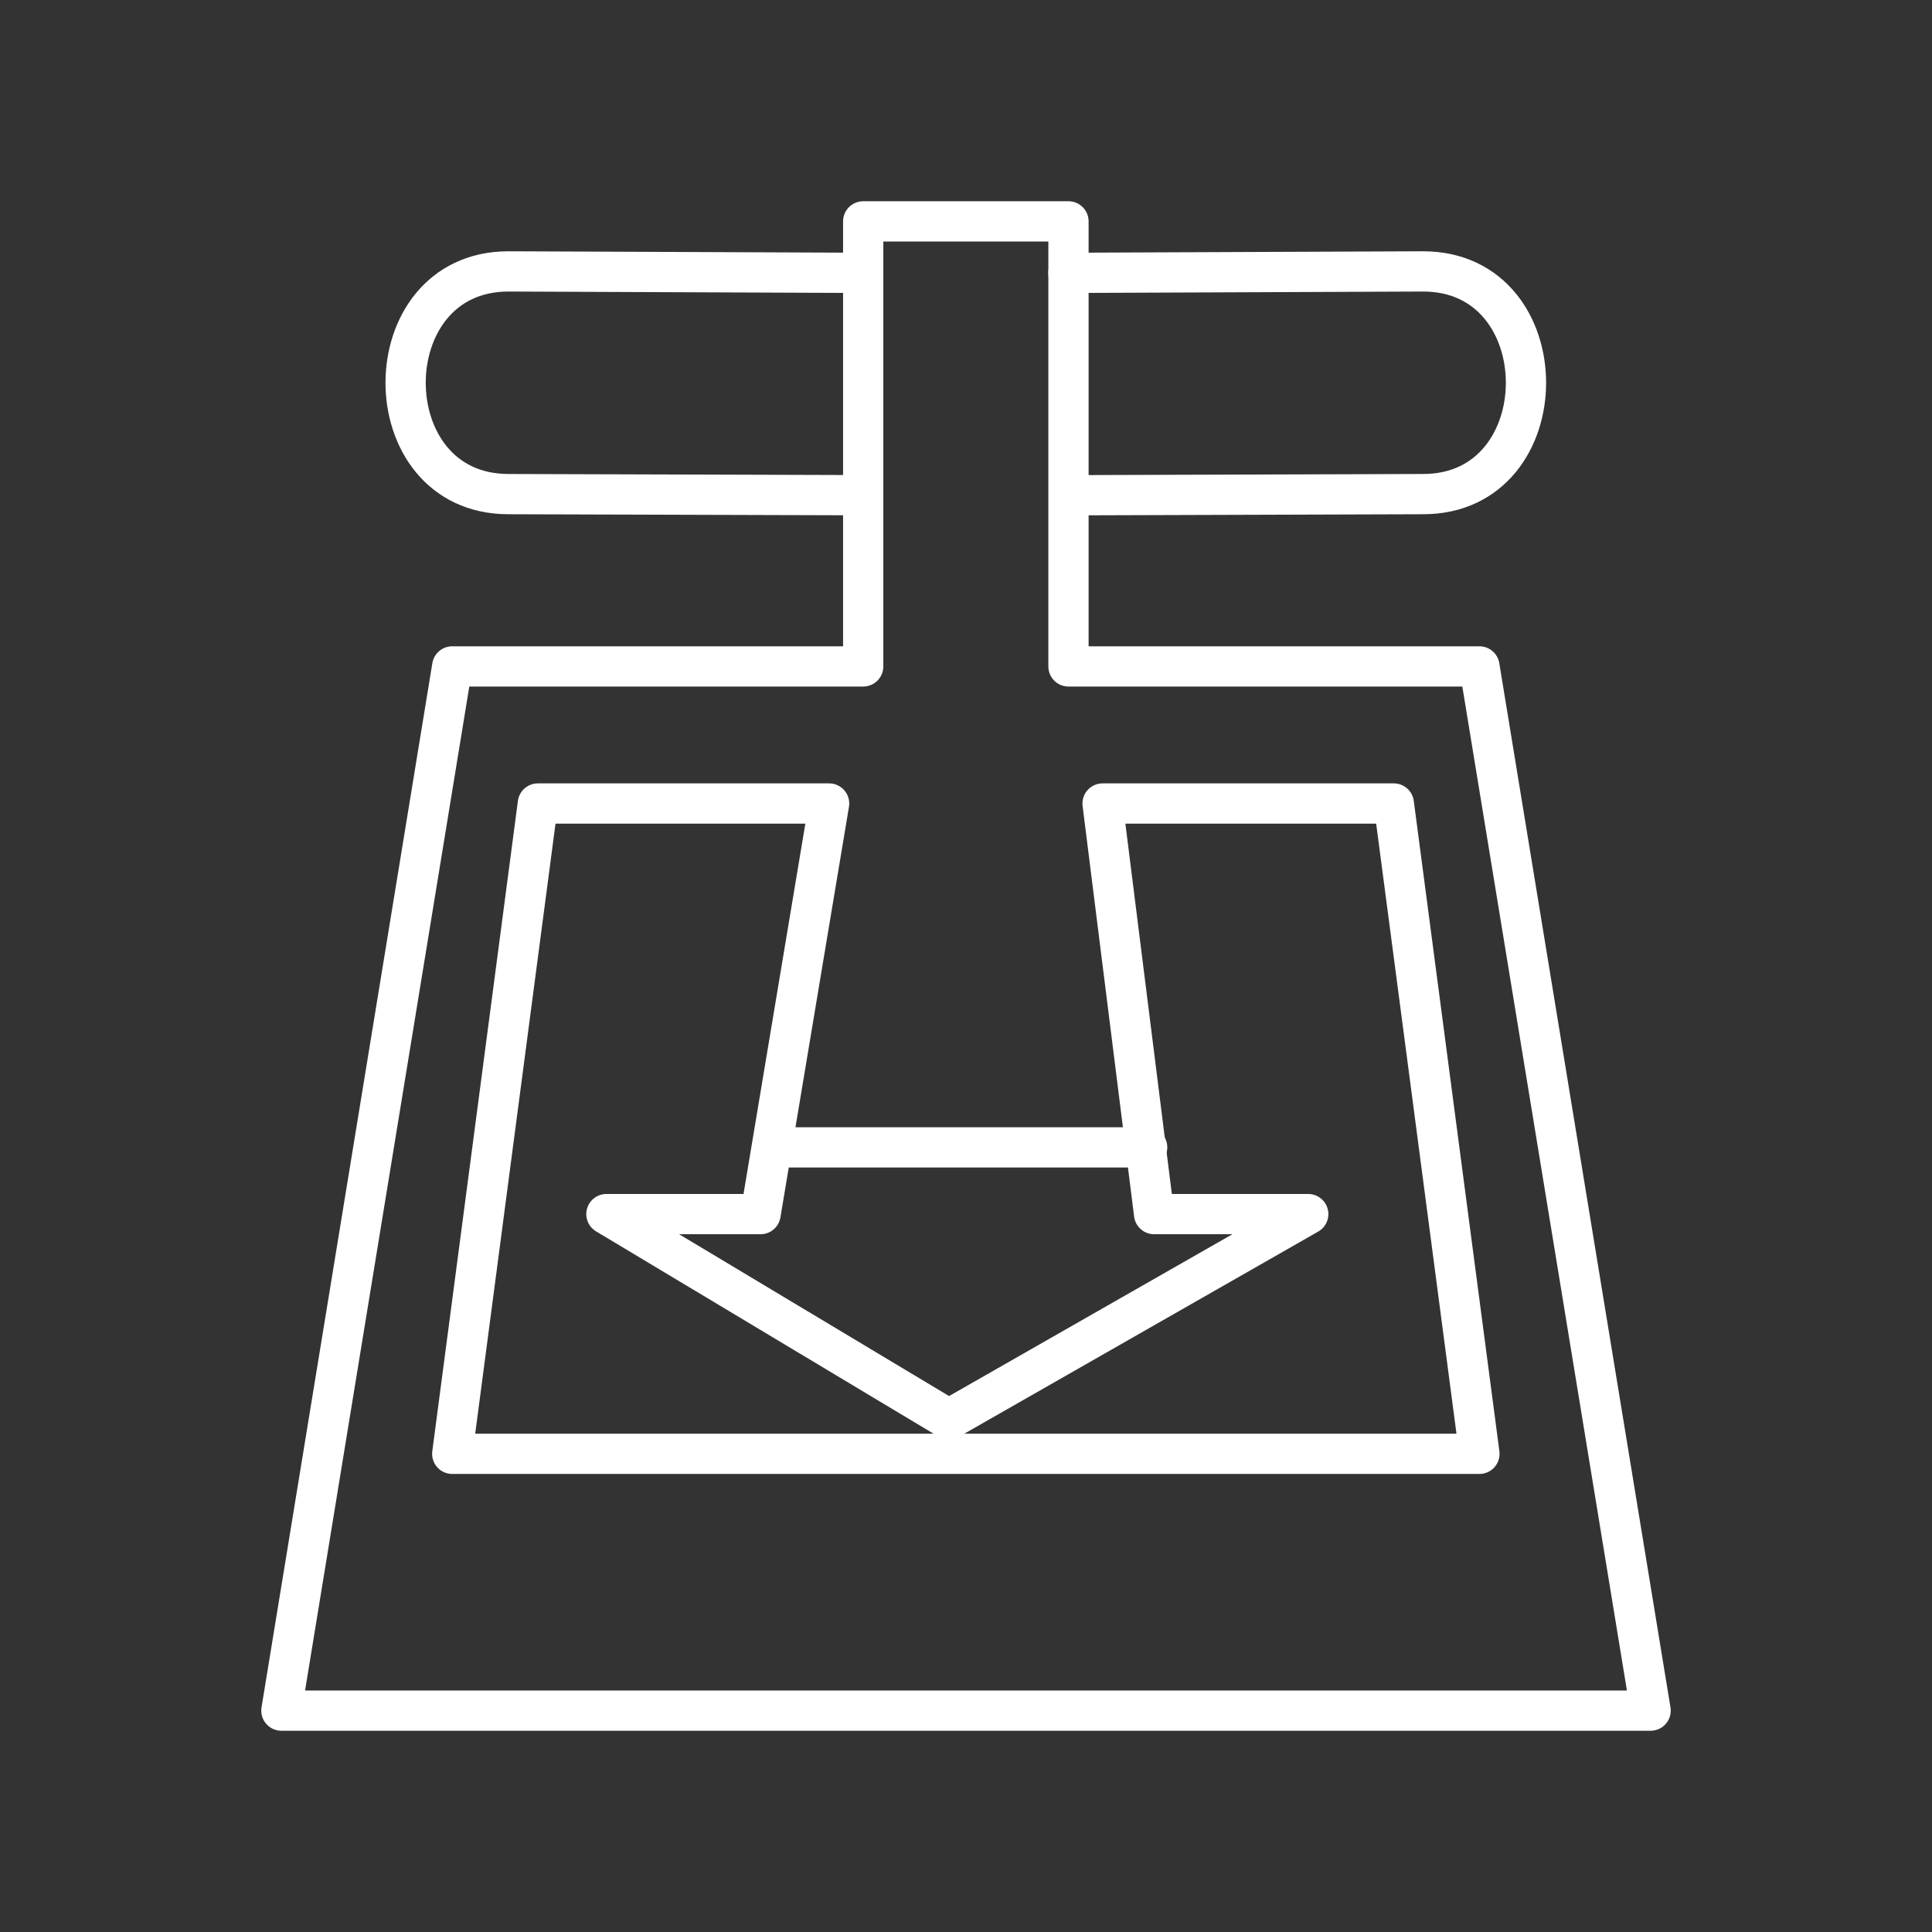
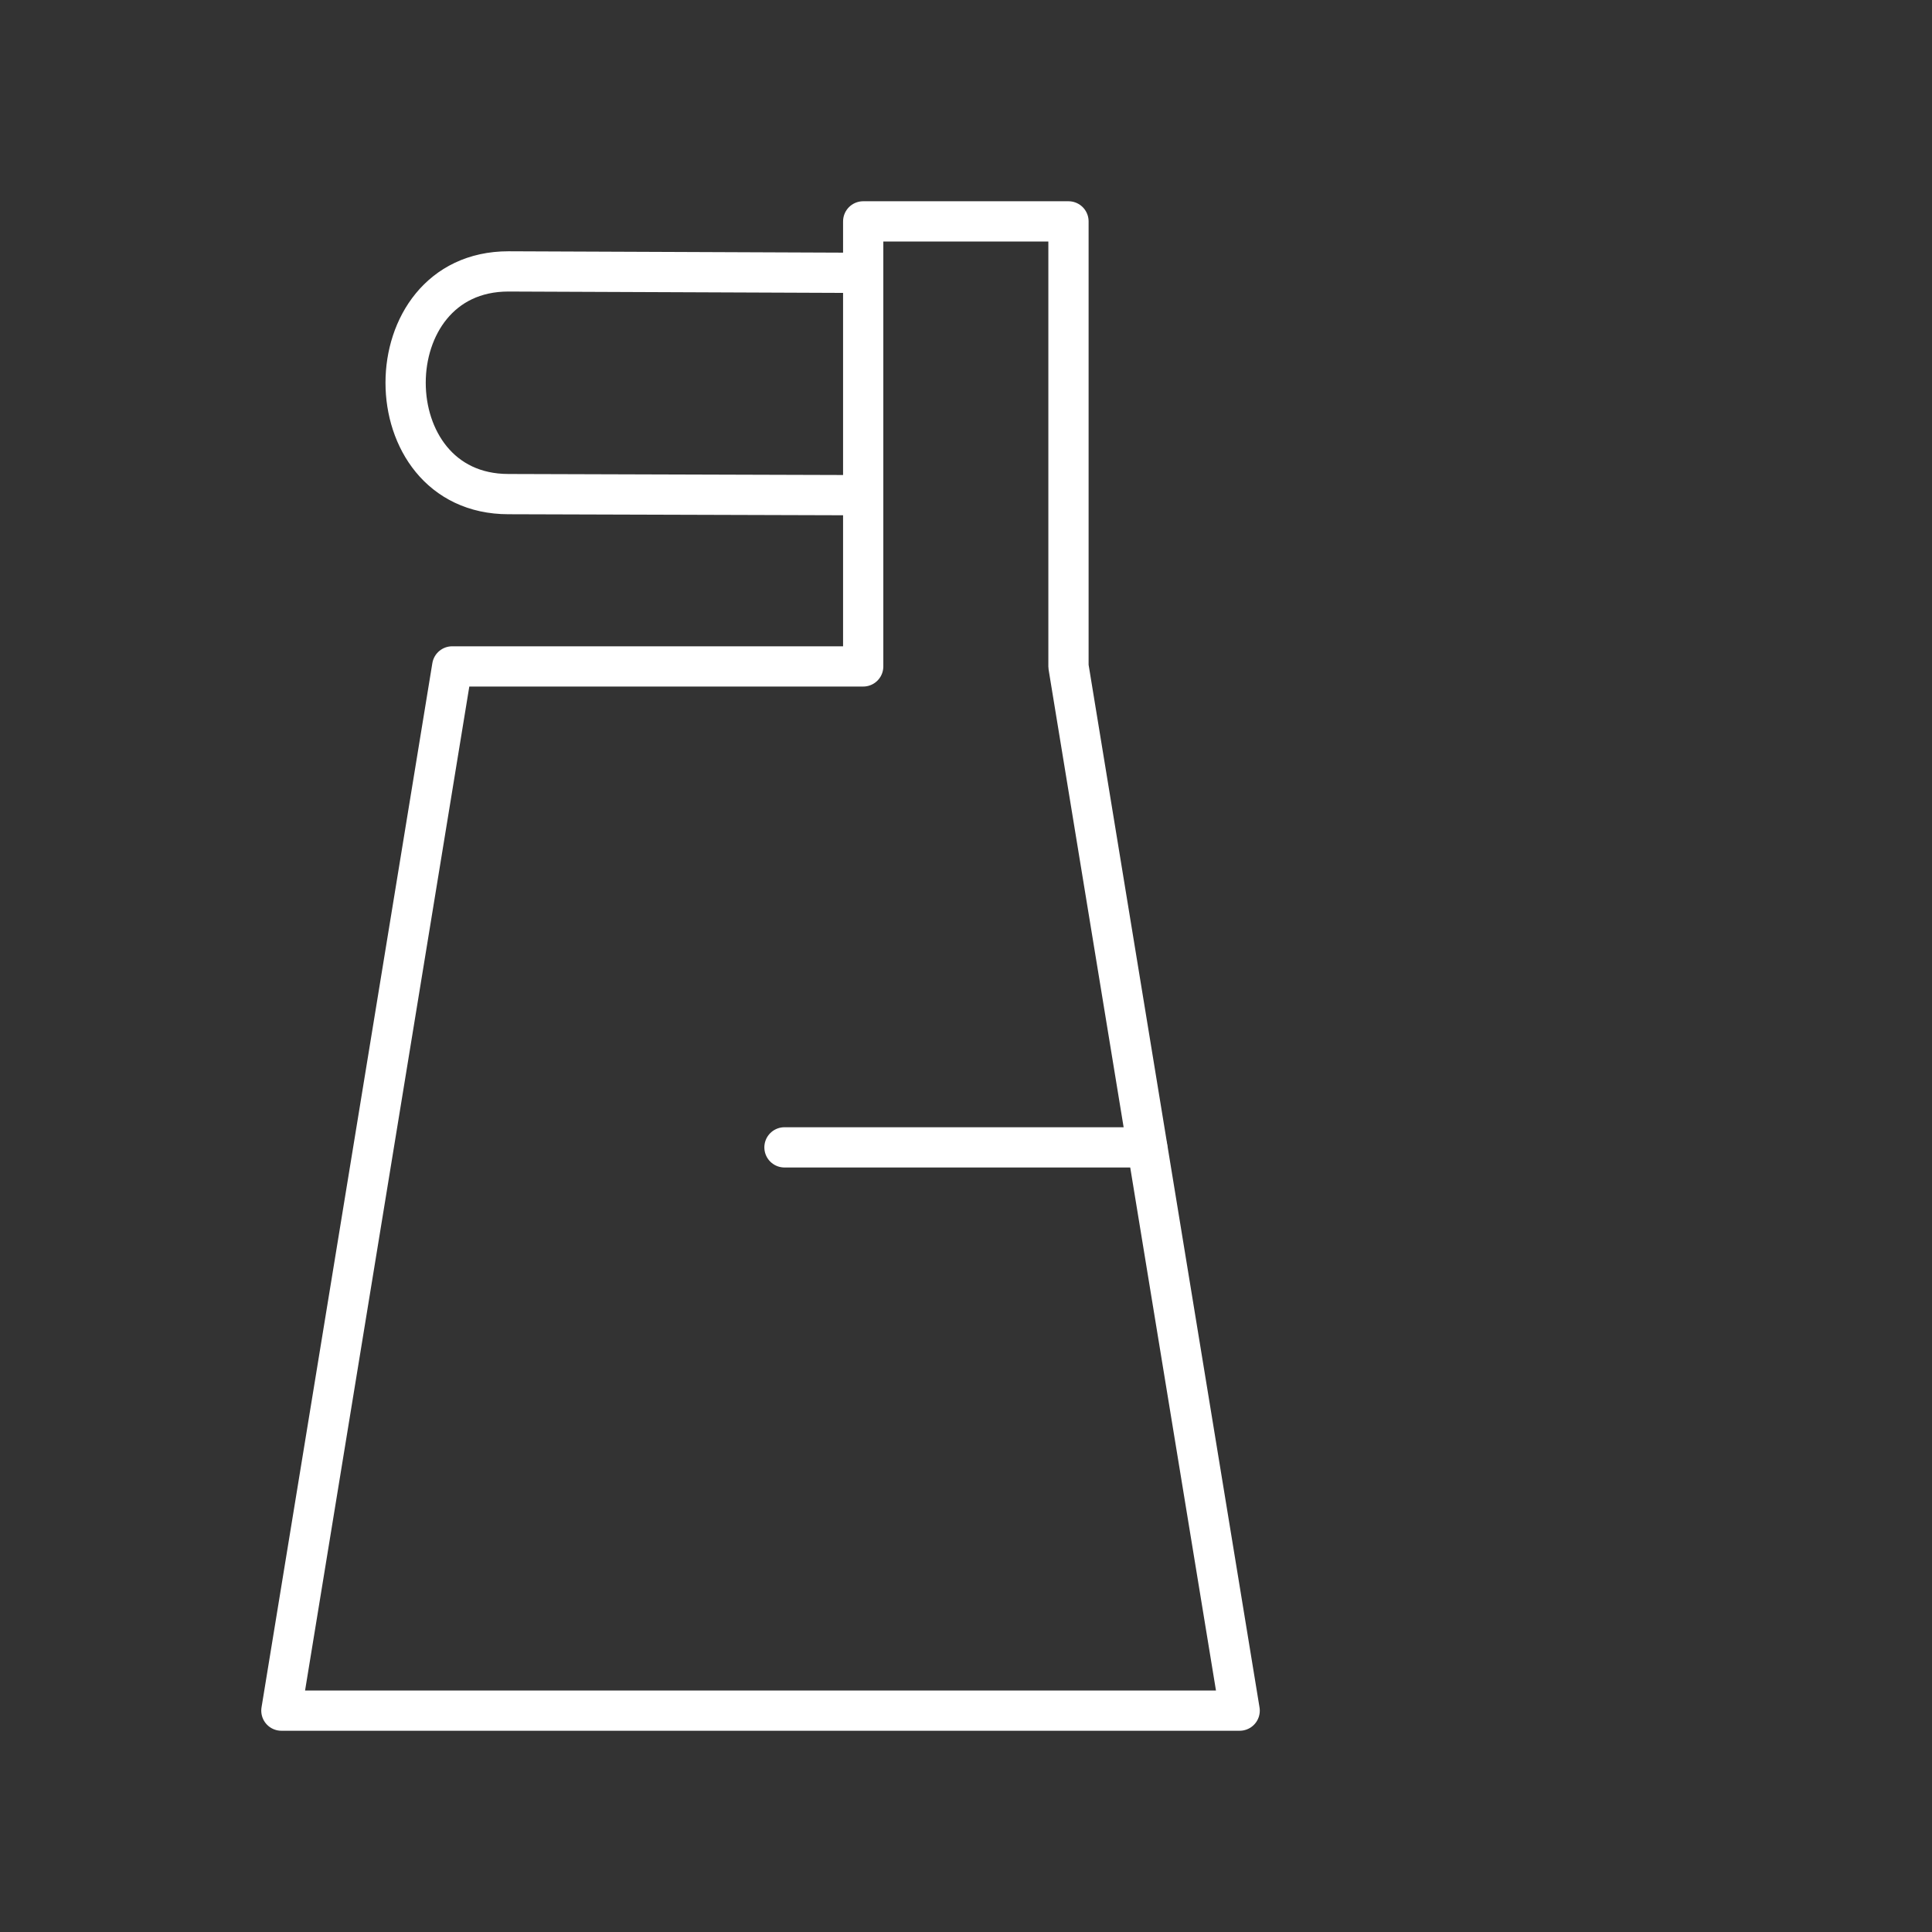
<svg xmlns="http://www.w3.org/2000/svg" id="a" viewBox="0 0 48 48">
  <rect x="0" y="0" width="48" height="48" fill="#333333" stroke="none" />
  <defs>
    <style>.b{fill:none;stroke:#fff;stroke-linecap:round;stroke-linejoin:round;}</style>
  </defs>
-   <path class="b" d="m11.236,36.12h25.52l-2.127-16.157h-7.236l1.28,10.201h3.83l-8.93,5.1-8.507-5.1h3.83l1.703-10.201h-7.236l-2.127,16.157Z" />
-   <path class="b" d="m11.236,16.557h10.21V5.5h5.1v11.057h10.21l4.253,25.943H6.991l4.244-25.943Z" />
+   <path class="b" d="m11.236,16.557h10.21V5.5h5.1v11.057l4.253,25.943H6.991l4.244-25.943Z" />
  <path class="b" d="m21.445,12.303l-8.813-.027c-3.406,0-3.406-5.533,0-5.533l8.813.036" />
-   <path class="b" d="m26.969,12.303l8.389-.027c3.406,0,3.406-5.533,0-5.533l-8.813.036" />
  <path class="b" d="m19.49,28.506h9.011" />
</svg>